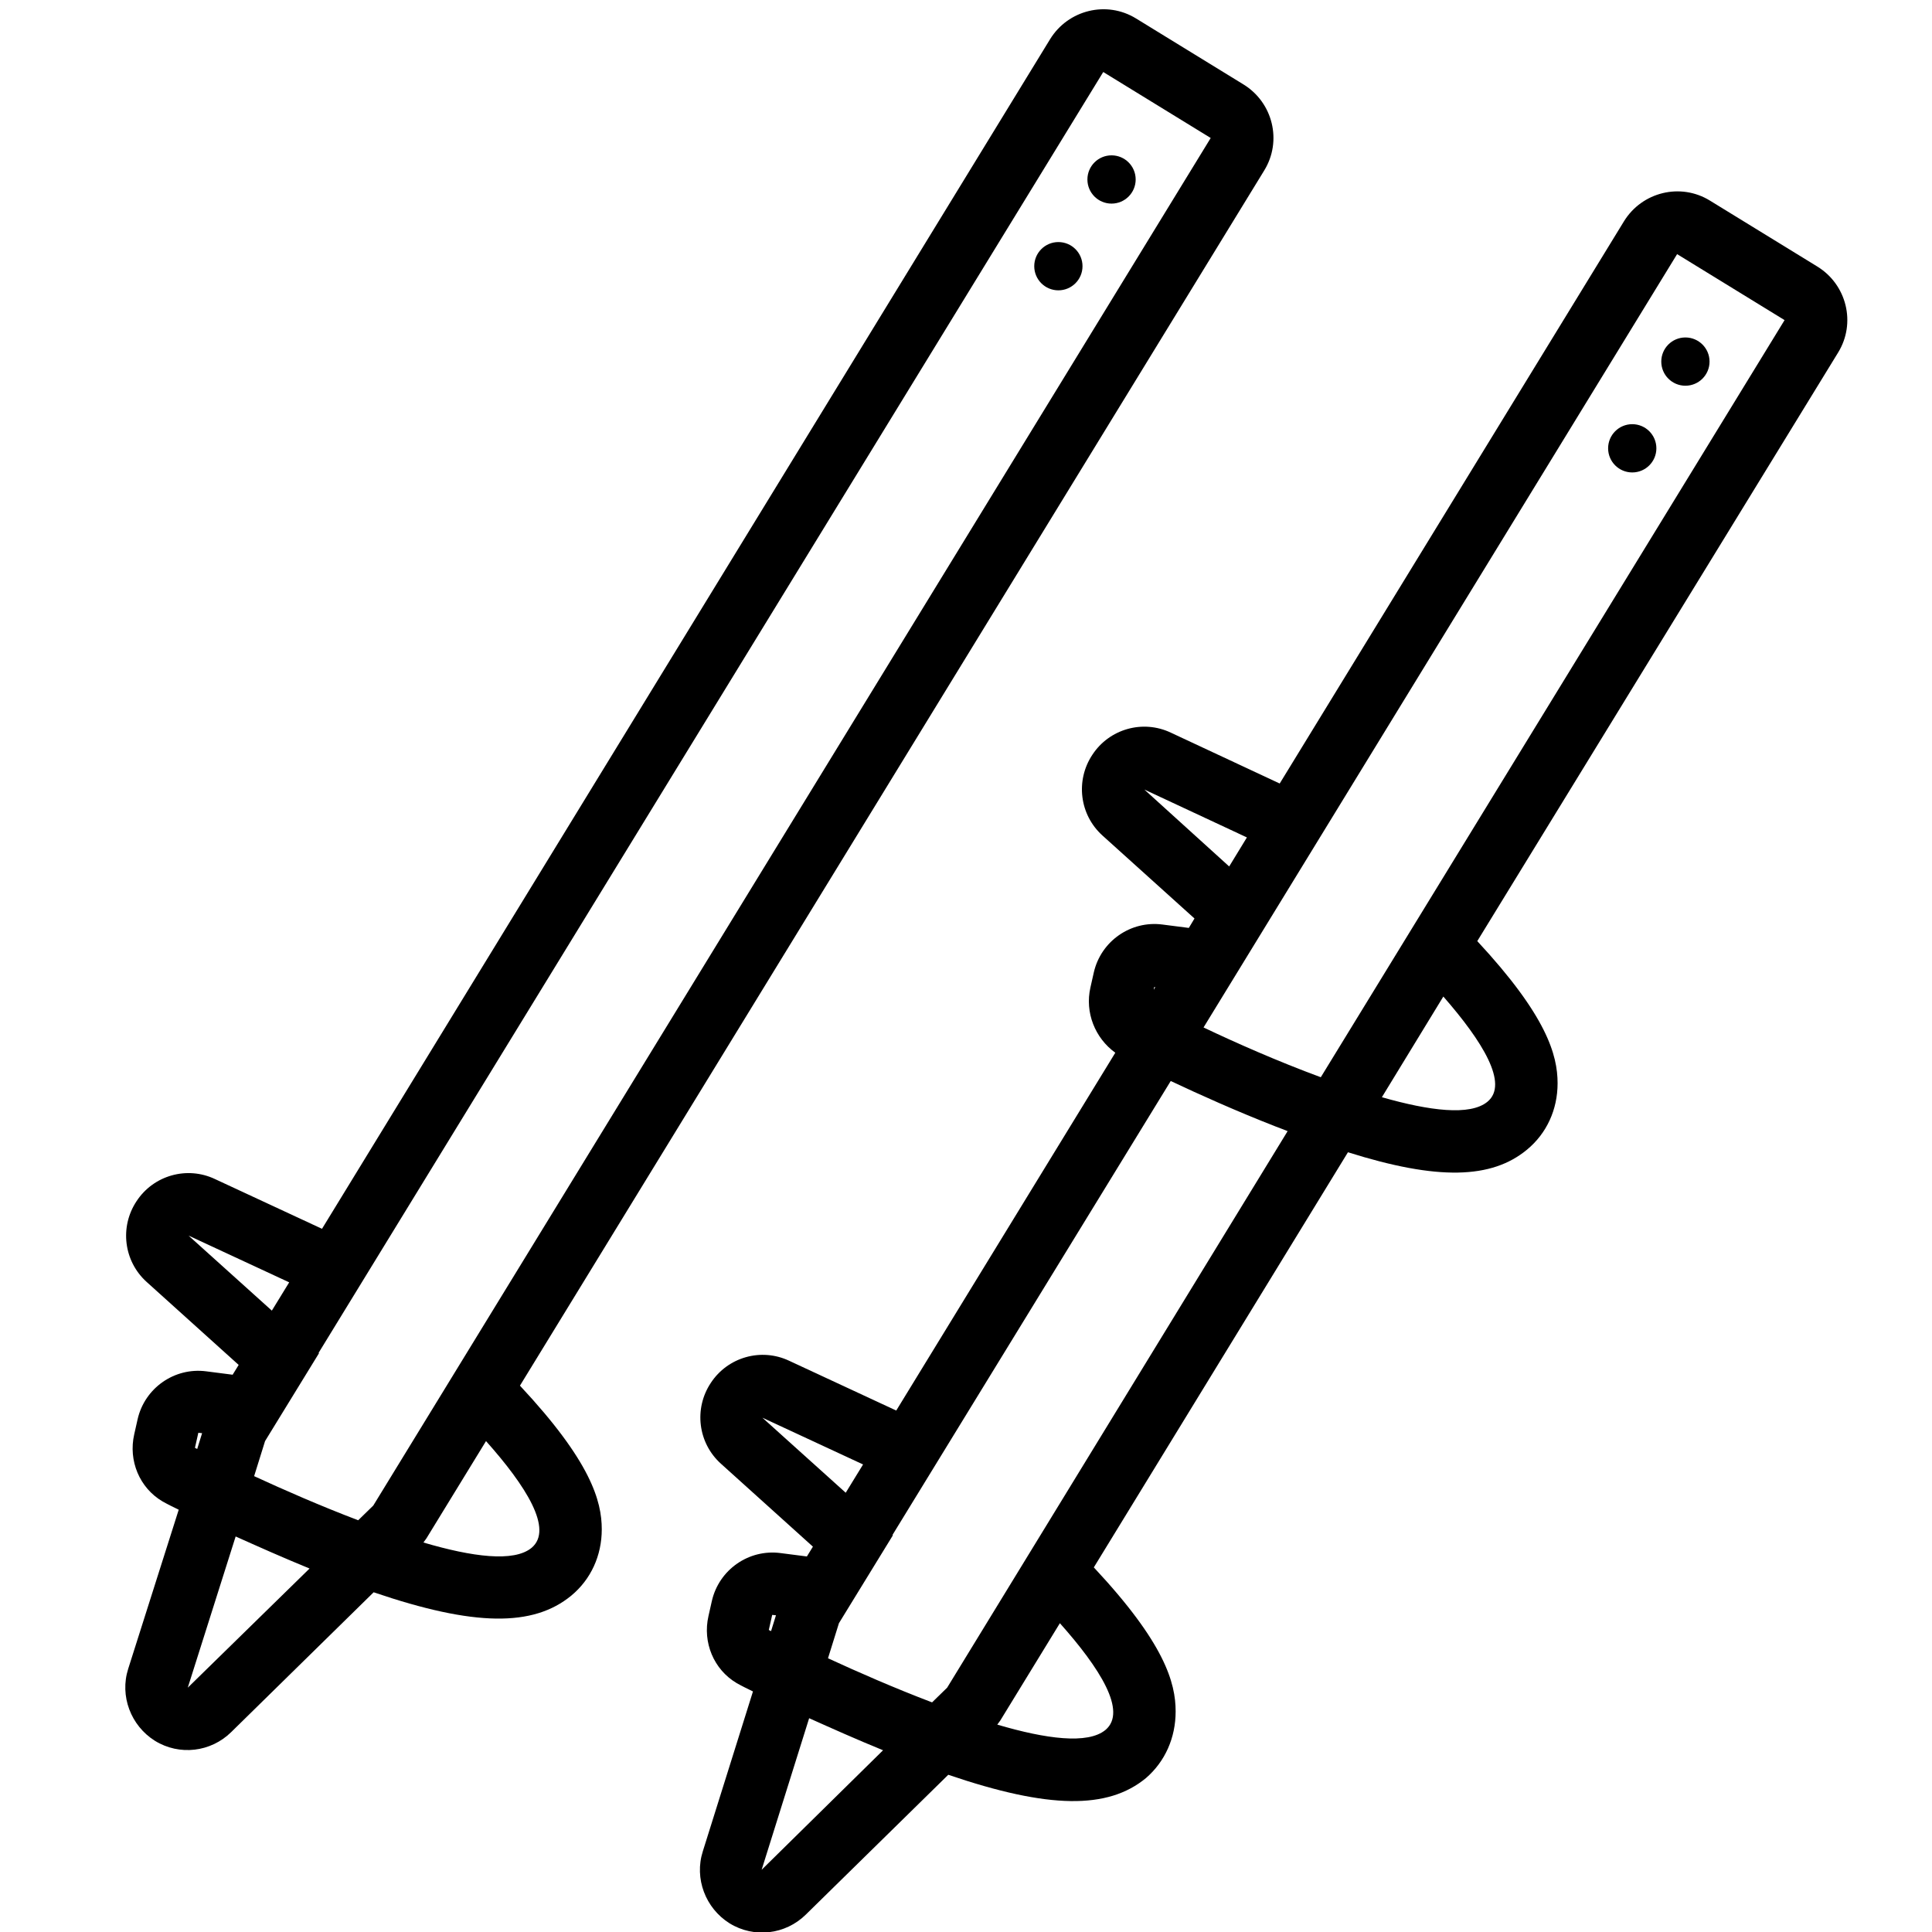
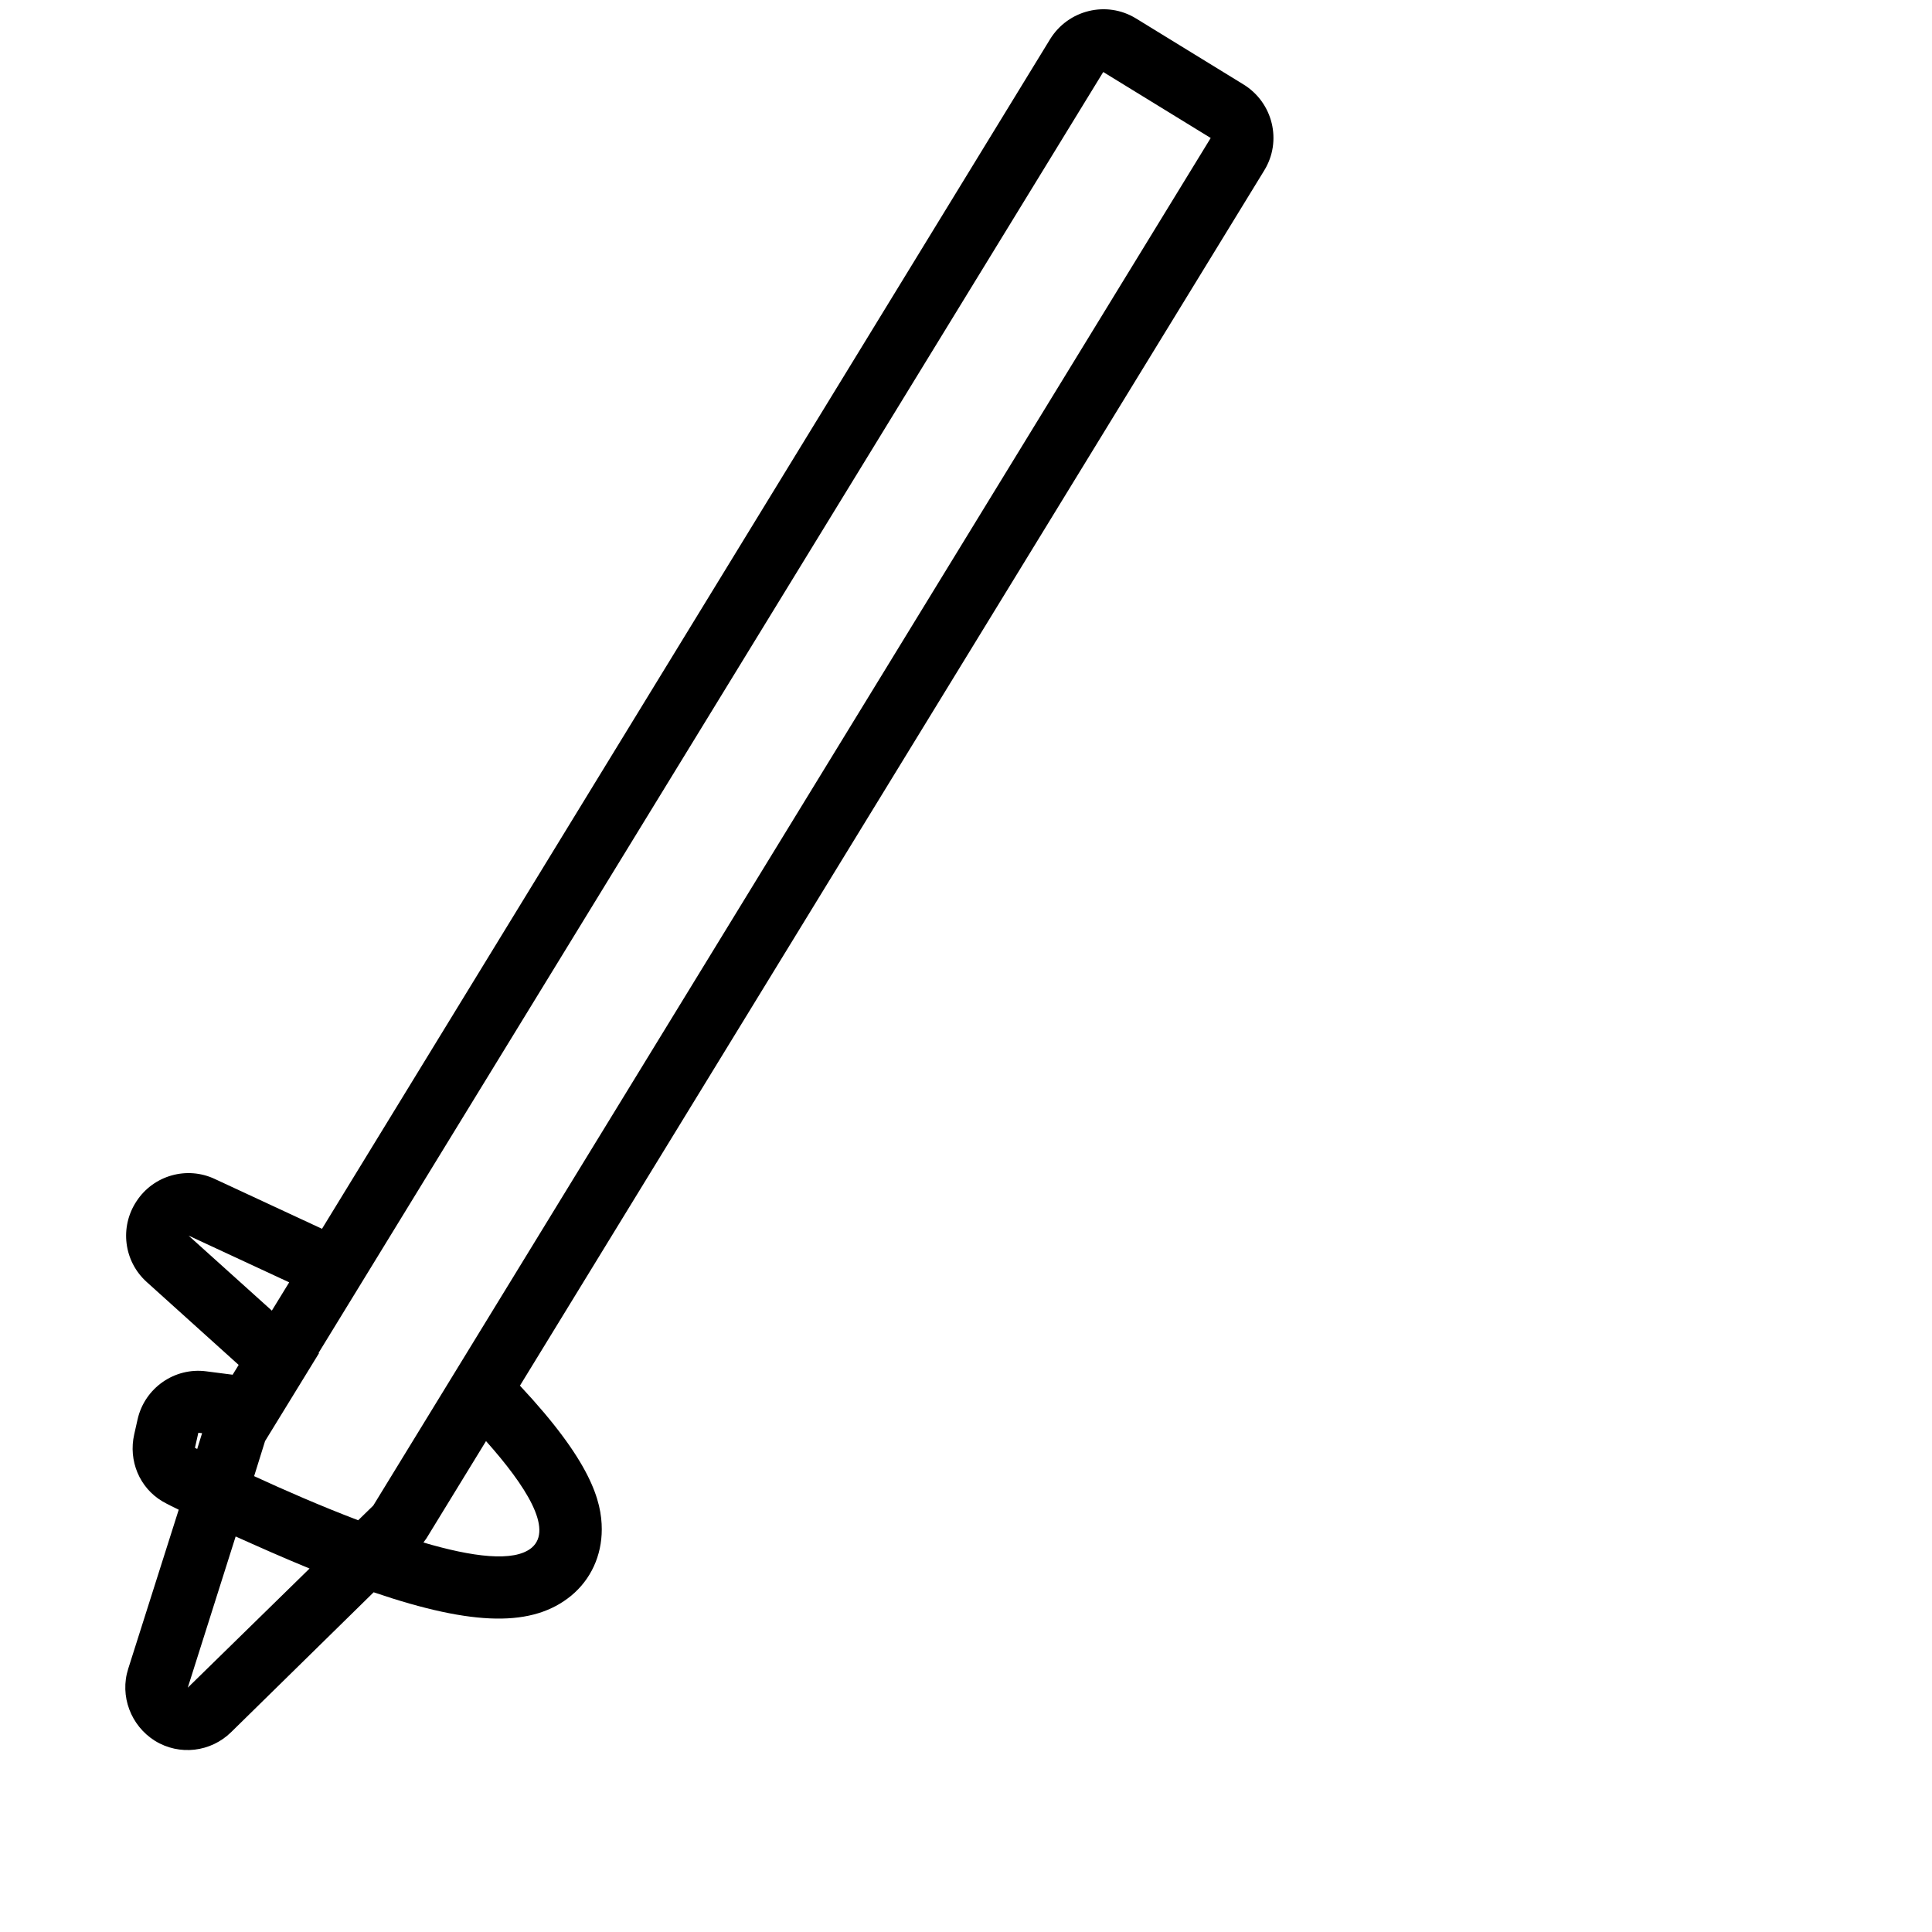
<svg xmlns="http://www.w3.org/2000/svg" version="1.1" id="Layer_1" x="0px" y="0px" viewBox="-41 164.5 512.4 512.4" style="enable-background:new -41 164.5 512.4 512.4;" xml:space="preserve">
  <g>
-     <circle cx="391.9" cy="283.4" r="6.4" />
-     <circle cx="406" cy="260.4" r="6.4" />
-     <path d="M270.8,618.4c0-7.6-2.9-18.1-21.7-38.2l67.4-110.1c23.8,7.5,38.1,7.1,47.5-0.7c5.2-4.3,8.1-10.6,8.1-17.6   c0-7.5-2.9-17.9-21.3-37.7L446.5,258c4.8-7.8,2.3-18-5.5-22.8l-28.5-17.5c-7.8-4.8-18-2.3-22.8,5.5l-91.3,149.1l-28.9-13.5   c-7.4-3.5-16.3-1-20.8,5.9c-4.5,6.8-3.4,15.9,2.7,21.4l24.4,22l-1.5,2.5l-7-0.9c-8.4-1.1-16.3,4.4-18.2,12.7l-0.9,4   c-1.5,6.6,1.2,13.4,6.6,17.3l-58.1,94.9l-28.4-13.2c-7.4-3.5-16.3-1-20.8,5.9c-4.5,6.8-3.4,15.9,2.7,21.4l24.4,22l-1.6,2.6l-7-0.9   c-8.4-1.1-16.3,4.4-18.2,12.7l-0.9,4c-1.6,7,1.4,14.2,7.5,17.8c0.4,0.2,0.7,0.4,1.1,0.6c0.2,0.1,1.3,0.7,3.2,1.6l-13.3,42.4   c-2.3,7.2,0.7,15.1,7.1,19.1c6.5,4,14.8,3,20.2-2.3l37.8-37.1c26.7,9.1,42.3,9.2,52.4,0.9C268,631.7,270.8,625.4,270.8,618.4z    M210.2,612.1l-4,3.9c-10-3.8-19.8-8.1-27.6-11.7l2.9-9.3l14.3-23.3l-0.1-0.1l73.8-120.4c7.4,3.5,17.4,8,27.9,12.1   c1.1,0.4,2.1,0.8,3.1,1.2L210.2,612.1z M353.5,456.7c-4.6,3.8-15.4,2.4-28-1.2l16.3-26.7C352.2,440.7,359.2,452,353.5,456.7z    M432.3,249.4l-123,200.8c-11.4-4.2-22.7-9.2-31.1-13.2l125.6-205.1L432.3,249.4z M262.5,373.9l27.2,12.7l-4.7,7.7L262.5,373.9z    M265.1,426.3l0.3,0L265,427L265.1,426.3z M161.2,540.5l26.7,12.4l-4.6,7.5L161.2,540.5z M162.9,596.8l0.9-4l1,0.1l-1.3,4.2   C163.1,596.9,162.9,596.8,162.9,596.8z M173.6,620.2c5.8,2.6,12.5,5.6,19.6,8.5L161,660.4L173.6,620.2z M252.2,623.3   c-4.7,3.9-15.8,2.4-28.7-1.4c0.3-0.4,0.5-0.7,0.8-1.1l15.8-25.8C250.7,606.9,258,618.4,252.2,623.3z" />
    <g>
-       <circle cx="253.8" cy="212.1" r="6.4" />
-       <circle cx="239.7" cy="235.1" r="6.4" />
-       <path d="M96.9,532l197.4-322.3c4.8-7.8,2.3-18-5.5-22.8l-28.5-17.5c-7.8-4.8-18-2.3-22.8,5.5L44.4,490.4L16,477.2    c-7.4-3.5-16.3-1-20.8,5.9c-4.5,6.8-3.4,15.9,2.7,21.4l24.4,22l-1.6,2.6l-7-0.9c-8.4-1.1-16.3,4.4-18.2,12.7l-0.9,4    c-1.6,7,1.4,14.2,7.5,17.8c0.4,0.2,0.7,0.4,1.1,0.6c0.2,0.1,1.3,0.7,3.2,1.6L-7,607.1c-2.3,7.2,0.7,15.1,7.1,19.1    c6.5,4,14.8,3,20.2-2.3l37.8-37.1c26.7,9.1,42.3,9.2,52.4,0.9c5.2-4.3,8.1-10.6,8.1-17.6C118.6,562.6,115.7,552.1,96.9,532z     M280.1,201.1L58,563.8l-4,3.9c-10-3.8-19.8-8.1-27.6-11.7l2.9-9.3l14.3-23.3l-0.1-0.1l208.1-339.7L280.1,201.1z M9,492.2    l26.7,12.4l-4.6,7.5L9,492.2z M10.7,548.5l0.9-4l1,0.1l-1.3,4.2C11,548.6,10.7,548.5,10.7,548.5z M21.5,572    c5.8,2.6,12.5,5.6,19.6,8.5L8.8,612.1L21.5,572z M100,575c-4.7,3.9-15.8,2.4-28.7-1.4c0.3-0.4,0.5-0.7,0.8-1.1l15.8-25.8    C98.5,558.6,105.8,570.1,100,575z" />
+       <path d="M96.9,532l197.4-322.3c4.8-7.8,2.3-18-5.5-22.8l-28.5-17.5c-7.8-4.8-18-2.3-22.8,5.5L44.4,490.4L16,477.2    c-7.4-3.5-16.3-1-20.8,5.9c-4.5,6.8-3.4,15.9,2.7,21.4l24.4,22l-1.6,2.6l-7-0.9c-8.4-1.1-16.3,4.4-18.2,12.7l-0.9,4    c-1.6,7,1.4,14.2,7.5,17.8c0.4,0.2,0.7,0.4,1.1,0.6c0.2,0.1,1.3,0.7,3.2,1.6L-7,607.1c-2.3,7.2,0.7,15.1,7.1,19.1    c6.5,4,14.8,3,20.2-2.3l37.8-37.1c26.7,9.1,42.3,9.2,52.4,0.9c5.2-4.3,8.1-10.6,8.1-17.6C118.6,562.6,115.7,552.1,96.9,532z     M280.1,201.1L58,563.8l-4,3.9c-10-3.8-19.8-8.1-27.6-11.7l2.9-9.3l14.3-23.3l-0.1-0.1l208.1-339.7L280.1,201.1z M9,492.2    l26.7,12.4l-4.6,7.5z M10.7,548.5l0.9-4l1,0.1l-1.3,4.2C11,548.6,10.7,548.5,10.7,548.5z M21.5,572    c5.8,2.6,12.5,5.6,19.6,8.5L8.8,612.1L21.5,572z M100,575c-4.7,3.9-15.8,2.4-28.7-1.4c0.3-0.4,0.5-0.7,0.8-1.1l15.8-25.8    C98.5,558.6,105.8,570.1,100,575z" />
    </g>
  </g>
</svg>